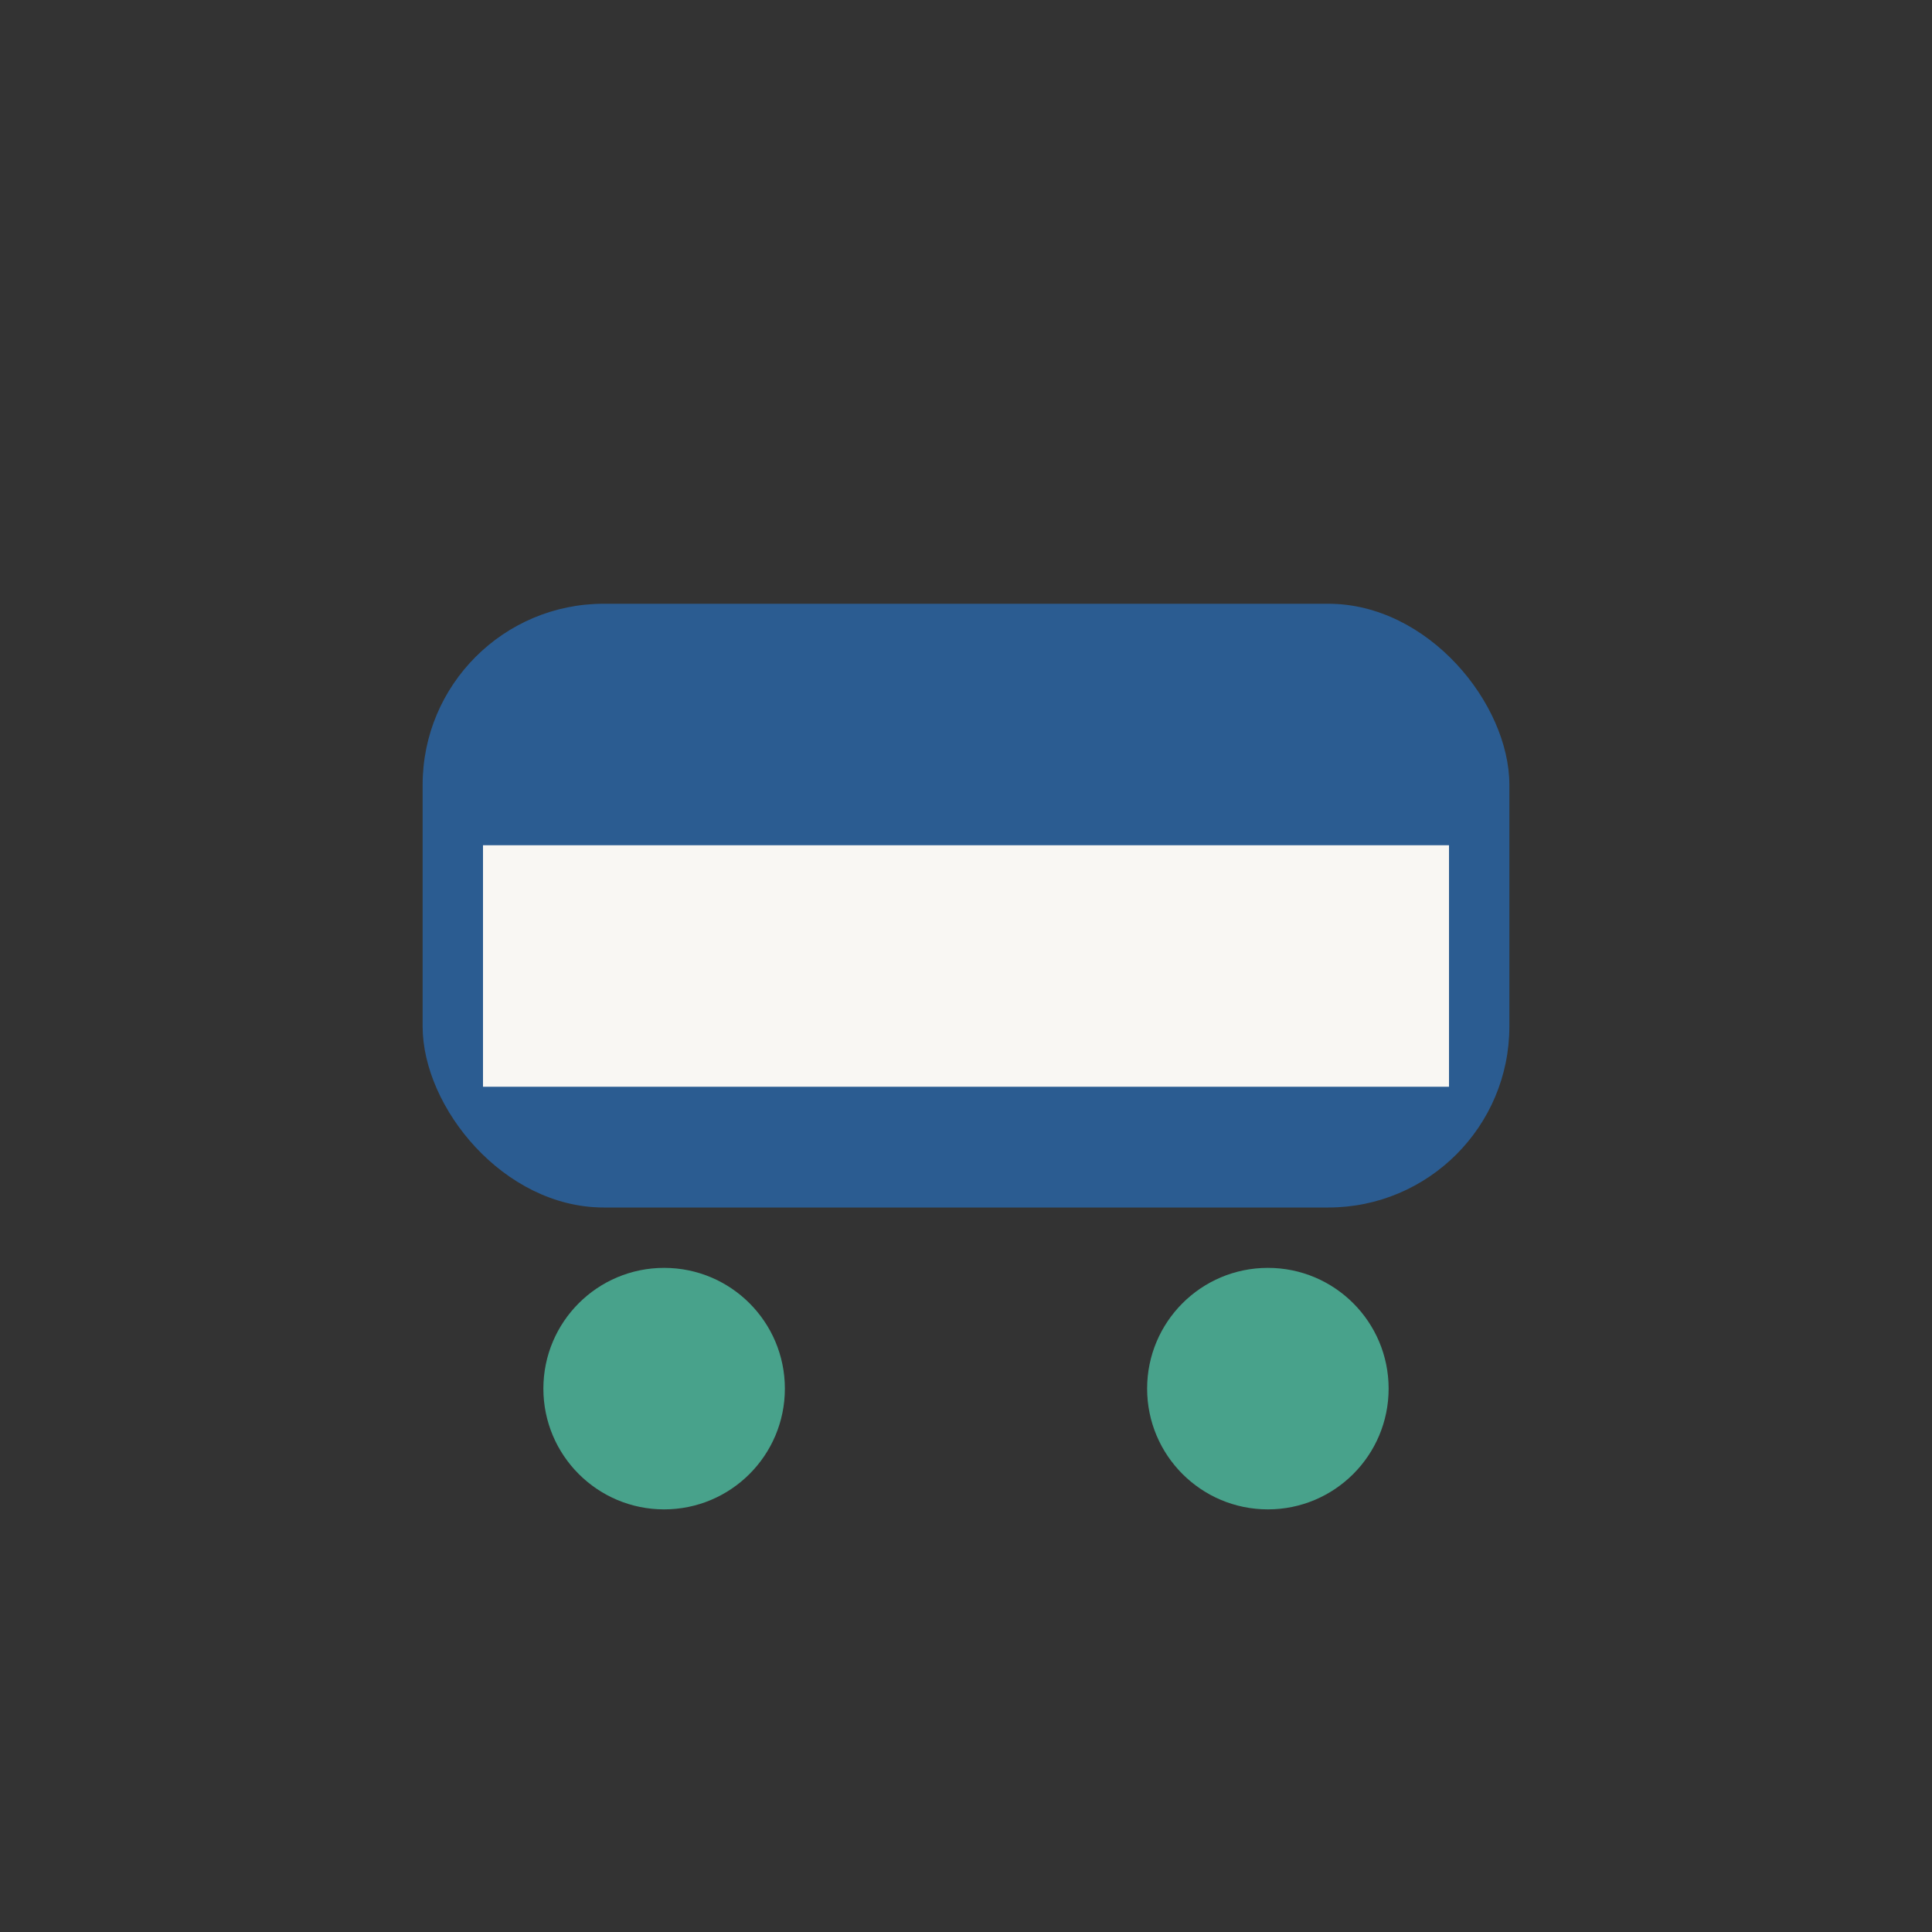
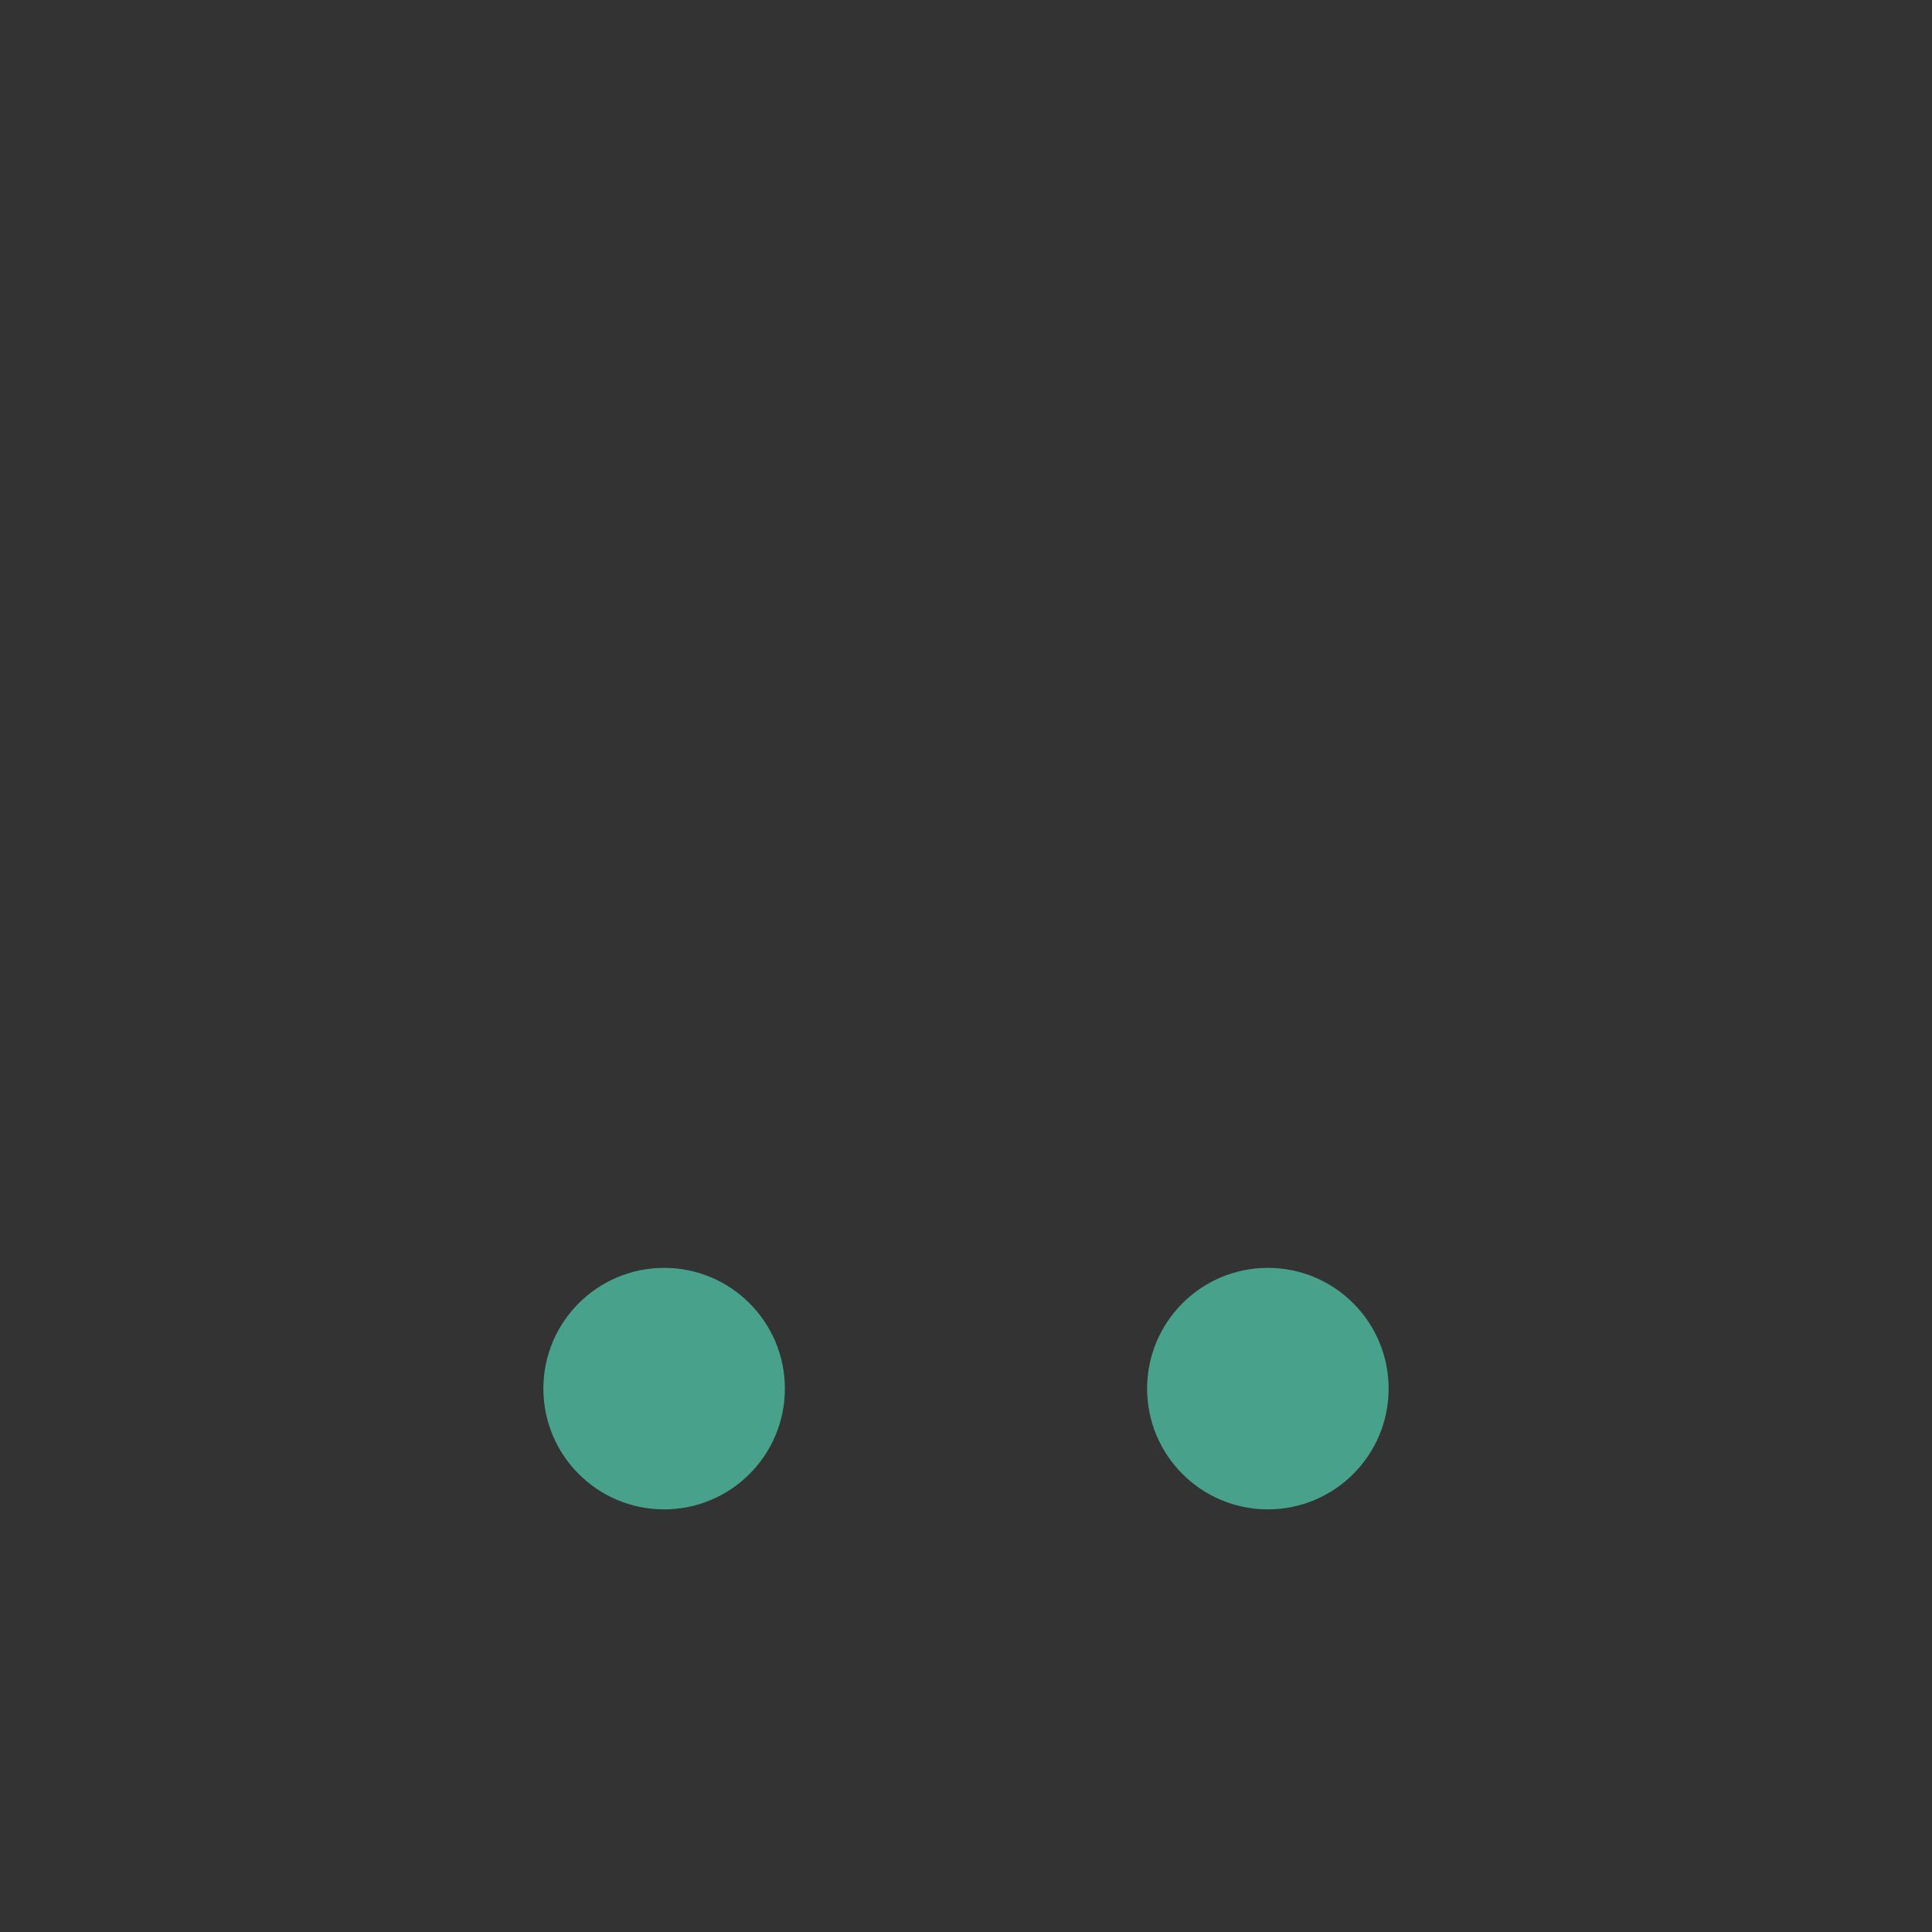
<svg xmlns="http://www.w3.org/2000/svg" width="32" height="32" viewBox="0 0 32 32">
  <rect x="0" y="0" width="32" height="32" fill="#333333" stroke="none" />
-   <rect x="7" y="10" width="18" height="10" rx="3" fill="#2B5C91" />
-   <rect x="8" y="14" width="16" height="4" fill="#F9F7F3" />
  <circle cx="11" cy="23" r="2" fill="#48A28B" />
  <circle cx="21" cy="23" r="2" fill="#48A28B" />
</svg>